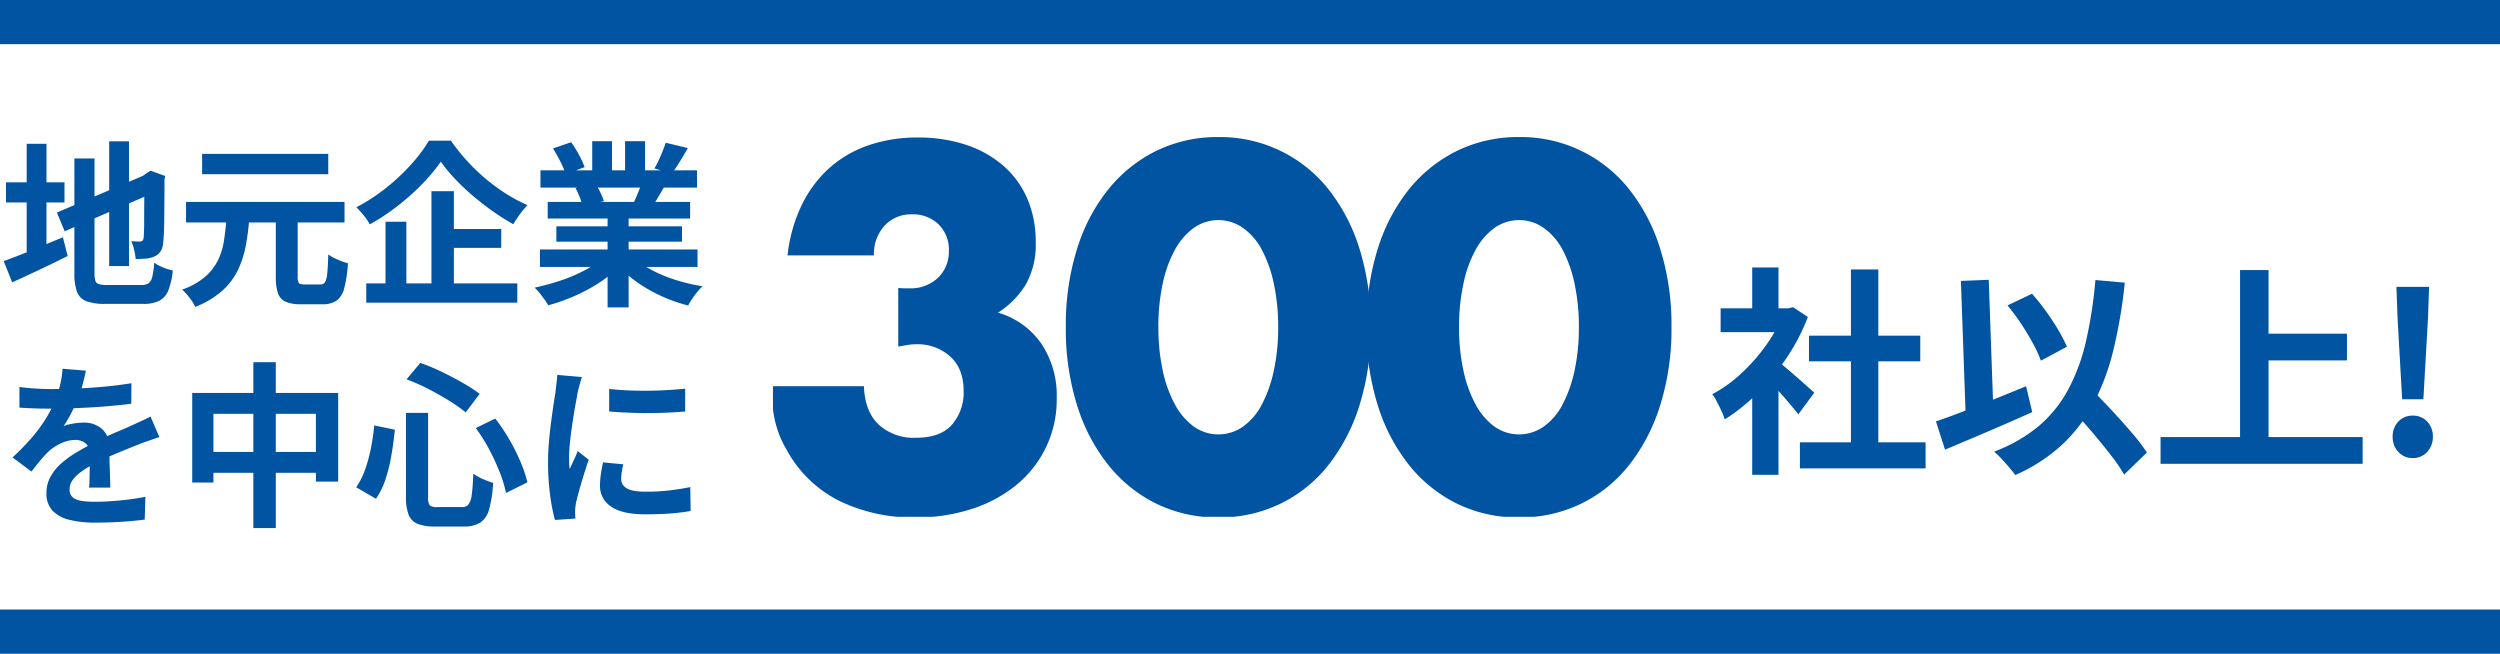
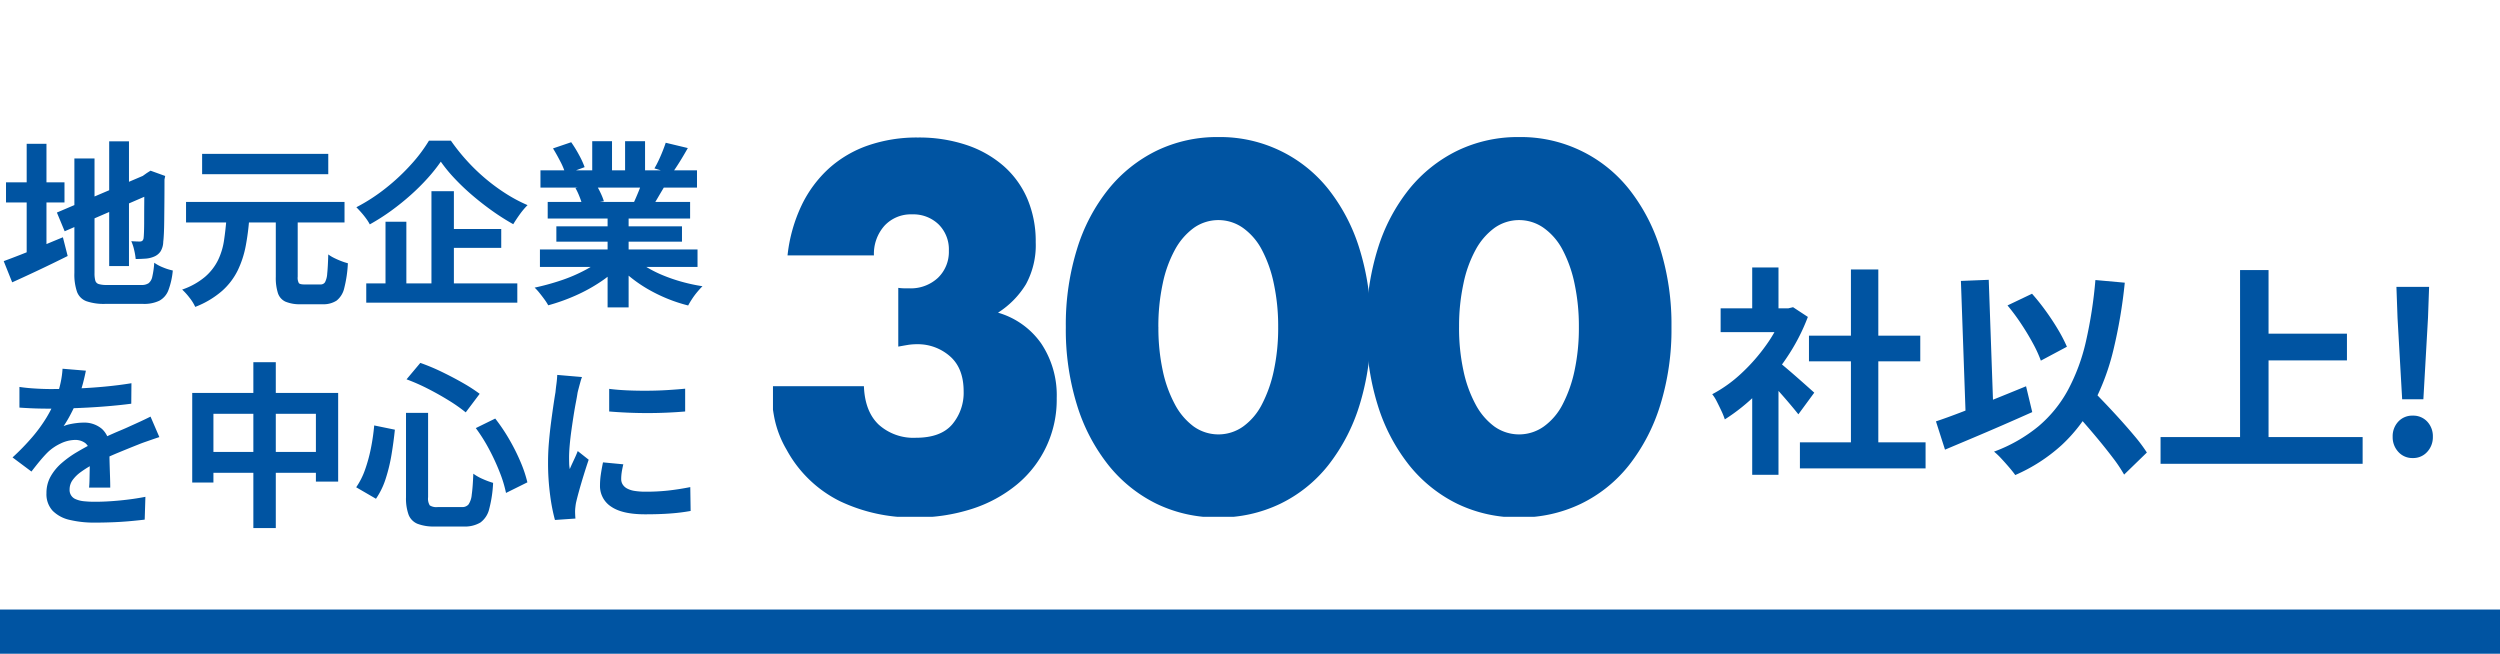
<svg xmlns="http://www.w3.org/2000/svg" width="566" height="148" viewBox="0 0 566 148">
  <defs>
    <clipPath id="clip-path">
      <rect id="長方形_535" data-name="長方形 535" width="204" height="86" transform="translate(-0.06 0.263)" fill="#fff" stroke="#707070" stroke-width="1" />
    </clipPath>
    <clipPath id="clip-path-2">
      <rect id="長方形_534" data-name="長方形 534" width="203.801" height="86.124" fill="#0054a2" />
    </clipPath>
  </defs>
  <g id="グループ_383" data-name="グループ 383" transform="translate(-254 -1528)">
    <g id="グループ_381" data-name="グループ 381" transform="translate(0 -31)">
      <path id="パス_185" data-name="パス 185" d="M24.72-34H29.2V-5.76H24.72ZM12.88-17.88,33.6-26.72l1.72,4.12L14.64-13.64Zm3.96-12.24H21.4V-4.2a6.277,6.277,0,0,0,.18,1.74,1.15,1.15,0,0,0,.8.78,6.281,6.281,0,0,0,1.82.2H32a2.808,2.808,0,0,0,1.64-.4,2.531,2.531,0,0,0,.84-1.48,19.394,19.394,0,0,0,.44-3.16A9.309,9.309,0,0,0,36.9-5.46a12.293,12.293,0,0,0,2.22.7,17.028,17.028,0,0,1-1,4.48,4.492,4.492,0,0,1-2.04,2.36,7.914,7.914,0,0,1-3.68.72H23.84a12.1,12.1,0,0,1-4.26-.6A3.614,3.614,0,0,1,17.44.08a12.072,12.072,0,0,1-.6-4.28ZM32.68-26.2h-.32l.84-.6.88-.56,3.32,1.2-.16.8q0,2.84-.02,5.18t-.04,4.12q-.02,1.78-.08,2.98t-.14,1.8a4.368,4.368,0,0,1-.6,2.18,3.233,3.233,0,0,1-1.44,1.18,5.923,5.923,0,0,1-2.06.48q-1.18.08-2.14.08a14.768,14.768,0,0,0-.36-2.1,10,10,0,0,0-.64-1.94q.52.04,1.08.06t.84.02a.964.964,0,0,0,.58-.16,1.069,1.069,0,0,0,.3-.72q.04-.28.08-1.28t.04-2.7q0-1.7.02-4.2T32.68-26.2ZM1.36-24.72H14.6v4.56H1.36Zm4.68-8.72h4.48V-6.92H6.04ZM.84-6.88q1.64-.6,3.84-1.46t4.66-1.9q2.46-1.04,4.9-2.04l1.08,4.24q-3.2,1.6-6.5,3.16T2.76-2.08Zm61.6-10.36H67.4V-3.36a2.565,2.565,0,0,0,.26,1.46q.26.3,1.26.3h3.64a1.151,1.151,0,0,0,1.02-.5,4.787,4.787,0,0,0,.5-1.96q.16-1.46.24-4.34a8.177,8.177,0,0,0,1.32.8q.8.4,1.64.72a13.307,13.307,0,0,0,1.48.48,28.134,28.134,0,0,1-.82,5.62A5.031,5.031,0,0,1,76.2,2.06a5.464,5.464,0,0,1-3.2.82H68.12a8.41,8.41,0,0,1-3.48-.58A3.23,3.23,0,0,1,62.92.36a11.387,11.387,0,0,1-.48-3.68ZM42.12-20.28H78v4.64H42.12Zm3.64-10.88H74.32v4.6H45.76ZM51.28-16.6h5.16a55.279,55.279,0,0,1-.8,6.24,22.294,22.294,0,0,1-1.8,5.54A15.167,15.167,0,0,1,50.28-.14,20.337,20.337,0,0,1,44.2,3.48a10.04,10.04,0,0,0-1.28-2.06A14.092,14.092,0,0,0,41.24-.44a16.165,16.165,0,0,0,5.2-2.9A12.069,12.069,0,0,0,49.36-7.1a15.372,15.372,0,0,0,1.36-4.48Q51.08-14,51.28-16.6ZM99.8-29.4a37.529,37.529,0,0,1-2.96,3.72,48.993,48.993,0,0,1-3.82,3.8,55.973,55.973,0,0,1-4.44,3.58,47.552,47.552,0,0,1-4.86,3.1,9.538,9.538,0,0,0-.8-1.28q-.52-.72-1.12-1.4t-1.12-1.2a41.134,41.134,0,0,0,6.68-4.34A46.242,46.242,0,0,0,93.1-28.8a34.146,34.146,0,0,0,4.02-5.36h4.96a44.7,44.7,0,0,0,3.64,4.56,43.657,43.657,0,0,0,4.24,4.08,43.025,43.025,0,0,0,4.64,3.4,33.881,33.881,0,0,0,4.84,2.56,16.671,16.671,0,0,0-1.74,2.06q-.82,1.14-1.5,2.26a52.013,52.013,0,0,1-4.7-2.98q-2.34-1.66-4.54-3.54a50.784,50.784,0,0,1-4.04-3.84A33.865,33.865,0,0,1,99.8-29.4Zm.28,15.24h13.4v4.28h-13.4ZM82.92-1.84h34.2V2.52H82.92ZM97.68-22.72h5.08V.48H97.68ZM87.28-15.8H92V.4H87.28Zm34.96,6.28h35.68v3.96H122.24Zm.12-17.92H157.8v3.92H122.36ZM124-20.28h32.24v3.76H124Zm1.96,5.52H154.4v3.48H125.96Zm11.6-3.64h4.76v22h-4.76Zm-3.48-15.64h4.48v8.48h-4.48Zm7.44,0h4.52v8.2h-4.52ZM136.68-7.76l3.8,1.72a24.261,24.261,0,0,1-4.54,3.86,37.21,37.21,0,0,1-5.7,3.12,43.62,43.62,0,0,1-6.12,2.18,11.523,11.523,0,0,0-.86-1.34q-.54-.74-1.12-1.46a11.2,11.2,0,0,0-1.1-1.2,54.586,54.586,0,0,0,5.98-1.64,35.01,35.01,0,0,0,5.5-2.36A20.239,20.239,0,0,0,136.68-7.76Zm6.6-.12a17.25,17.25,0,0,0,2.96,2.26,27.07,27.07,0,0,0,3.78,1.92,37.178,37.178,0,0,0,4.36,1.5,39.7,39.7,0,0,0,4.66,1q-.56.56-1.18,1.3a16.893,16.893,0,0,0-1.16,1.56q-.54.82-.9,1.5a34.571,34.571,0,0,1-4.7-1.54,36.024,36.024,0,0,1-4.38-2.14A30.8,30.8,0,0,1,142.8-3.2a22.787,22.787,0,0,1-3.24-3.16Zm7.44-25.8,5,1.2q-.92,1.64-1.88,3.18t-1.76,2.62l-3.92-1.2q.48-.8.96-1.82t.9-2.08Q150.44-32.84,150.72-33.68Zm-5.28,8.56,5.08,1.2q-.84,1.4-1.6,2.7T147.56-19l-4.08-1.12q.52-1.12,1.08-2.5A25,25,0,0,0,145.44-25.12ZM125.2-32.4l4.12-1.4a28.275,28.275,0,0,1,1.76,2.86,19.058,19.058,0,0,1,1.28,2.78l-4.32,1.6a14.832,14.832,0,0,0-1.16-2.84Q126.04-31.04,125.2-32.4Zm5.08,8.96,4.68-.76a19.089,19.089,0,0,1,1.02,1.9,13.7,13.7,0,0,1,.74,1.86l-4.88.84a17.554,17.554,0,0,0-.64-1.88A15.08,15.08,0,0,0,130.28-23.44ZM19.44,17.92q-.2,1.08-.64,2.8a34.365,34.365,0,0,1-1.28,3.88q-.64,1.48-1.46,3.06a28.192,28.192,0,0,1-1.66,2.82,6.716,6.716,0,0,1,1.32-.42,15.954,15.954,0,0,1,1.66-.28,13.475,13.475,0,0,1,1.54-.1,6.15,6.15,0,0,1,4.18,1.44,5.36,5.36,0,0,1,1.66,4.28q0,.8.02,1.96t.06,2.42q.04,1.26.08,2.46t.04,2.16h-4.8q.08-.68.1-1.62t.04-1.98q.02-1.04.04-2.02T20.36,37a3.08,3.08,0,0,0-1.02-2.66,3.76,3.76,0,0,0-2.26-.74,7.727,7.727,0,0,0-3.38.82,10.881,10.881,0,0,0-2.86,1.94q-.88.88-1.78,1.96T7.12,40.76l-4.28-3.2a53.345,53.345,0,0,0,4.5-4.64,33.738,33.738,0,0,0,3.22-4.44,27.921,27.921,0,0,0,2.16-4.4,24.211,24.211,0,0,0,.98-3.34,20.352,20.352,0,0,0,.46-3.26ZM4.4,21.6q1.52.24,3.52.36t3.52.12q2.64,0,5.78-.12t6.38-.42q3.24-.3,6.16-.78l-.04,4.64q-2.12.28-4.58.5t-5,.36q-2.54.14-4.86.2t-4.12.06q-.8,0-1.98-.02t-2.42-.08q-1.24-.06-2.36-.14ZM36.08,32.96q-.64.2-1.5.5l-1.72.6q-.86.3-1.54.58-1.92.76-4.54,1.84T21.32,39a24.434,24.434,0,0,0-3.04,1.88,8.023,8.023,0,0,0-1.88,1.86,3.584,3.584,0,0,0-.64,2.06,2.22,2.22,0,0,0,1.44,2.24,6.131,6.131,0,0,0,1.8.44,23.573,23.573,0,0,0,2.56.12q2.56,0,5.64-.3t5.72-.82l-.16,5.16q-1.28.16-3.24.34t-4.06.26q-2.1.08-4.02.08a23.88,23.88,0,0,1-5.6-.6,7.877,7.877,0,0,1-3.9-2.06,5.521,5.521,0,0,1-1.42-4.02,7.567,7.567,0,0,1,.94-3.76,11.437,11.437,0,0,1,2.5-3.04,23.021,23.021,0,0,1,3.42-2.46q1.86-1.1,3.66-2.02,1.84-.96,3.32-1.64t2.78-1.22q1.3-.54,2.5-1.1,1.16-.52,2.24-1.02t2.2-1.06Zm7.44-10H76.56V43.04H71.52V27.68H48.32V43.24h-4.8ZM46,36.32H74.32v4.72H46ZM57.36,16h5.08V53.56H57.36ZM91.92,27.48h5V46.56a2.915,2.915,0,0,0,.38,1.86,2.824,2.824,0,0,0,1.82.38h5.48a1.822,1.822,0,0,0,1.46-.58A4.6,4.6,0,0,0,106.8,46q.24-1.64.36-4.76a10.644,10.644,0,0,0,2.16,1.22,17.9,17.9,0,0,0,2.32.86,28.218,28.218,0,0,1-.88,5.9,5.3,5.3,0,0,1-2,3.08,6.844,6.844,0,0,1-3.8.9H98.48a10.227,10.227,0,0,1-3.98-.62,3.658,3.658,0,0,1-2-2.06,10.894,10.894,0,0,1-.58-3.96Zm.12-7.6,3.12-3.72a46.446,46.446,0,0,1,4.88,2.04q2.48,1.2,4.72,2.48a37.2,37.2,0,0,1,3.84,2.48l-3.16,4.2a35.728,35.728,0,0,0-3.78-2.66q-2.22-1.38-4.72-2.66A44.041,44.041,0,0,0,92.04,19.88ZM84.72,30.32l4.68.96q-.28,2.76-.76,5.64a37.566,37.566,0,0,1-1.32,5.46,17.31,17.31,0,0,1-2.2,4.54l-4.48-2.6a16.7,16.7,0,0,0,2-3.96,34.946,34.946,0,0,0,1.32-4.8A47.658,47.658,0,0,0,84.72,30.32Zm23,.6,4.4-2.16a41.162,41.162,0,0,1,3.2,4.76,45.109,45.109,0,0,1,2.54,5.08,28.617,28.617,0,0,1,1.54,4.6l-4.84,2.4a27.812,27.812,0,0,0-1.4-4.62,48.8,48.8,0,0,0-2.4-5.22A37.392,37.392,0,0,0,107.72,30.92Zm30.2-8.88q1.84.24,4.14.34t4.68.08q2.38-.02,4.58-.16t3.8-.3v5.16q-1.84.16-4.04.26t-4.52.1q-2.32,0-4.54-.1t-4.1-.26Zm3.2,17.08q-.24,1-.36,1.78a10.375,10.375,0,0,0-.12,1.58,2.273,2.273,0,0,0,.32,1.18,2.623,2.623,0,0,0,.98.92,5.21,5.21,0,0,0,1.72.56,15.716,15.716,0,0,0,2.58.18,46.109,46.109,0,0,0,5.04-.26q2.36-.26,5-.78l.08,5.4a42.711,42.711,0,0,1-4.42.56q-2.5.2-5.9.2-5.16,0-7.68-1.74a5.539,5.539,0,0,1-2.52-4.82,17.121,17.121,0,0,1,.18-2.42q.18-1.26.5-2.78Zm-9.36-19.76a11.367,11.367,0,0,0-.36,1.12q-.2.72-.38,1.4t-.26,1.04q-.12.84-.38,2.18t-.52,3q-.26,1.66-.5,3.38t-.38,3.32q-.14,1.6-.14,2.8,0,.56.02,1.28A7.86,7.86,0,0,0,129,40.2q.28-.68.6-1.36t.64-1.38q.32-.7.56-1.34l2.48,1.96q-.56,1.64-1.14,3.52t-1.04,3.54q-.46,1.66-.7,2.74-.08.44-.14,1a8.772,8.772,0,0,0-.06.88q0,.32.02.78t.06.86l-4.64.32a41.185,41.185,0,0,1-1.08-5.54,55.035,55.035,0,0,1-.48-7.54q0-2.24.2-4.56t.48-4.46q.28-2.14.54-3.9t.46-2.92q.08-.84.22-1.9t.18-2.02Z" transform="translate(254 1625)" fill="#0054a2" />
      <path id="パス_186" data-name="パス 186" d="M20.5-2.85H48.95v5.9H20.5ZM22.55-27h25.2v5.8H22.55Zm9.5-15h6.2V0h-6.2ZM2.55-33.2H18.9v5.4H2.55ZM9.7-16.15l5.95-7.1V4.5H9.7Zm0-26.3h5.95V-30.7H9.7ZM15-21.55a20.93,20.93,0,0,1,1.925,1.475q1.225,1.025,2.625,2.25t2.55,2.25q1.15,1.025,1.65,1.475l-3.6,4.9q-.75-.95-1.825-2.225T16.05-14.05q-1.2-1.35-2.35-2.55t-1.95-2ZM16.75-33.2H17.9l1.05-.25,3.35,2.2a44.722,44.722,0,0,1-4.85,9.325,52.641,52.641,0,0,1-6.6,7.975A43.215,43.215,0,0,1,3.5-8.05a15.965,15.965,0,0,0-.775-1.925Q2.2-11.1,1.675-12.125A8.919,8.919,0,0,0,.65-13.75a30.357,30.357,0,0,0,6.6-4.725,41.683,41.683,0,0,0,5.65-6.45,30.663,30.663,0,0,0,3.85-7.225Zm50.75-.65,5.55-2.65a49.6,49.6,0,0,1,3.15,3.95q1.55,2.15,2.775,4.225A33.863,33.863,0,0,1,80.95-24.5l-5.9,3.15a28.39,28.39,0,0,0-1.8-3.925q-1.2-2.225-2.7-4.475A46.817,46.817,0,0,0,67.5-33.85ZM51.3-7.6q2.55-.85,5.925-2.15t7.1-2.8q3.725-1.5,7.375-3L73.1-9.7q-3.35,1.5-6.8,3T59.525-3.8L53.35-1.2Zm29.3-4.45,4.6-4.25q1.7,1.8,3.675,3.85t3.9,4.175Q94.7-6.15,96.35-4.175A35.457,35.457,0,0,1,99.05-.55l-5.15,5A33.026,33.026,0,0,0,91.375.675Q89.8-1.4,87.975-3.6t-3.75-4.375Q82.3-10.15,80.6-12.05ZM87.4-39.6l6.65.6a112.887,112.887,0,0,1-2.6,15.325,52.625,52.625,0,0,1-4.55,12.15A35.257,35.257,0,0,1,79.725-2.2,38.285,38.285,0,0,1,69.25,4.55q-.45-.65-1.3-1.65T66.15.875A16.24,16.24,0,0,0,64.45-.75,34.62,34.62,0,0,0,74.525-6.5,28.578,28.578,0,0,0,81.2-14.725a43.7,43.7,0,0,0,4.05-10.95A100.989,100.989,0,0,0,87.4-39.6Zm-30.45.2,6.3-.25L64.4-7.15l-6.3.25Zm66.6,11.95h20.8v6.05h-20.8Zm-21.4,23.4H147.9V2H102.15Zm18-37.8h6.45V-.7h-6.45Zm36.7,29.25L155.8-31.05l-.25-7h7.4l-.25,7L161.65-12.6ZM159.25.7a4.23,4.23,0,0,1-3.275-1.4A4.869,4.869,0,0,1,154.7-4.1a4.822,4.822,0,0,1,1.275-3.45A4.3,4.3,0,0,1,159.25-8.9a4.3,4.3,0,0,1,3.275,1.35A4.822,4.822,0,0,1,163.8-4.1a4.869,4.869,0,0,1-1.275,3.4A4.23,4.23,0,0,1,159.25.7Z" transform="translate(641 1662)" fill="#0054a2" />
      <g id="マスクグループ_11" data-name="マスクグループ 11" transform="translate(429.06 1589.737)" clip-path="url(#clip-path)">
        <g id="グループ_380" data-name="グループ 380" transform="translate(-0.438 0.291)">
          <g id="グループ_379" data-name="グループ 379" clip-path="url(#clip-path-2)">
            <path id="パス_182" data-name="パス 182" d="M28.747,34.063a11.855,11.855,0,0,0,1.459.108H31.23A9.017,9.017,0,0,0,37.718,31.8,8.143,8.143,0,0,0,40.2,25.634a7.96,7.96,0,0,0-2.323-5.942,8.228,8.228,0,0,0-6-2.268,8.121,8.121,0,0,0-6.269,2.59,9.532,9.532,0,0,0-2.371,6.7H3.675A35.163,35.163,0,0,1,6.863,15.368a27.229,27.229,0,0,1,6.213-8.373A25.909,25.909,0,0,1,21.936,1.81,33.786,33.786,0,0,1,33.179.024,33.84,33.84,0,0,1,44.146,1.7a24.622,24.622,0,0,1,8.429,4.755,20.838,20.838,0,0,1,5.4,7.452,24.489,24.489,0,0,1,1.889,9.78,18.493,18.493,0,0,1-2.216,9.565,19.891,19.891,0,0,1-6.321,6.428,18.022,18.022,0,0,1,9.776,6.97,21.067,21.067,0,0,1,3.515,12.375A24.844,24.844,0,0,1,55.6,78.588,30.772,30.772,0,0,1,45.442,84.1a40.887,40.887,0,0,1-12.913,1.945,38.375,38.375,0,0,1-16.962-3.67A27.764,27.764,0,0,1,3.459,70.7,23.259,23.259,0,0,1,.706,63.563,37.282,37.282,0,0,1,0,56.326H20.967q.219,5.731,3.348,8.7a11.736,11.736,0,0,0,8.429,2.973q5.622,0,8.214-3.025a11.073,11.073,0,0,0,2.59-7.457q0-5.292-3.132-7.995a11.031,11.031,0,0,0-7.457-2.7,13.059,13.059,0,0,0-2.052.159c-.645.108-1.364.237-2.16.379Z" transform="translate(0 0.081)" fill="#0054a2" />
            <path id="パス_183" data-name="パス 183" d="M15.5,43.006a57.6,57.6,0,0,1,2.539-17.667,40.62,40.62,0,0,1,7.13-13.562,32.206,32.206,0,0,1,10.912-8.7A31.5,31.5,0,0,1,50.073,0,31.283,31.283,0,0,1,74.926,11.777,41.334,41.334,0,0,1,82,25.339a57.866,57.866,0,0,1,2.539,17.667A57.866,57.866,0,0,1,82,60.673a42.021,42.021,0,0,1-7.078,13.618A31.234,31.234,0,0,1,64.01,83.044a31.635,31.635,0,0,1-13.937,3.081,31.563,31.563,0,0,1-14-3.081,32.012,32.012,0,0,1-10.912-8.752,41.287,41.287,0,0,1-7.13-13.618A57.6,57.6,0,0,1,15.5,43.006m20.959,0a45.826,45.826,0,0,0,.977,9.832,28.492,28.492,0,0,0,2.754,7.672,14.833,14.833,0,0,0,4.268,5.026,9.666,9.666,0,0,0,11.183,0A14.067,14.067,0,0,0,59.9,60.51a29.722,29.722,0,0,0,2.7-7.672,45.826,45.826,0,0,0,.977-9.832,46.008,46.008,0,0,0-.977-9.776,28.8,28.8,0,0,0-2.7-7.676,14.161,14.161,0,0,0-4.268-4.97,9.647,9.647,0,0,0-11.183,0,14.945,14.945,0,0,0-4.268,4.97,27.638,27.638,0,0,0-2.754,7.676,46.009,46.009,0,0,0-.977,9.776" transform="translate(51.18 0.002)" fill="#0054a2" />
            <path id="パス_184" data-name="パス 184" d="M31.317,43.006a57.734,57.734,0,0,1,2.539-17.667,40.855,40.855,0,0,1,7.13-13.562A32.221,32.221,0,0,1,51.9,3.081,31.478,31.478,0,0,1,65.9,0,31.266,31.266,0,0,1,90.747,11.777a41.341,41.341,0,0,1,7.082,13.562,57.866,57.866,0,0,1,2.539,17.667,57.866,57.866,0,0,1-2.539,17.667,42.028,42.028,0,0,1-7.082,13.618,31.258,31.258,0,0,1-10.912,8.752A31.635,31.635,0,0,1,65.9,86.124a31.537,31.537,0,0,1-14-3.081,32.027,32.027,0,0,1-10.916-8.752,41.528,41.528,0,0,1-7.13-13.618,57.734,57.734,0,0,1-2.539-17.667m20.963,0a45.272,45.272,0,0,0,.981,9.832,28.2,28.2,0,0,0,2.749,7.672,14.833,14.833,0,0,0,4.268,5.026,9.659,9.659,0,0,0,11.179,0A13.992,13.992,0,0,0,75.73,60.51a29.884,29.884,0,0,0,2.7-7.672,45.837,45.837,0,0,0,.972-9.832,46.017,46.017,0,0,0-.972-9.776,28.954,28.954,0,0,0-2.7-7.676,14.084,14.084,0,0,0-4.273-4.97,9.64,9.64,0,0,0-11.179,0,14.945,14.945,0,0,0-4.268,4.97,27.367,27.367,0,0,0-2.749,7.676,45.447,45.447,0,0,0-.981,9.776" transform="translate(103.433 0.002)" fill="#0054a2" />
          </g>
        </g>
      </g>
    </g>
-     <rect id="長方形_536" data-name="長方形 536" width="566" height="10" transform="translate(254 1528)" fill="#0054a2" />
    <rect id="長方形_537" data-name="長方形 537" width="566" height="10" transform="translate(254 1666)" fill="#0054a2" />
  </g>
</svg>